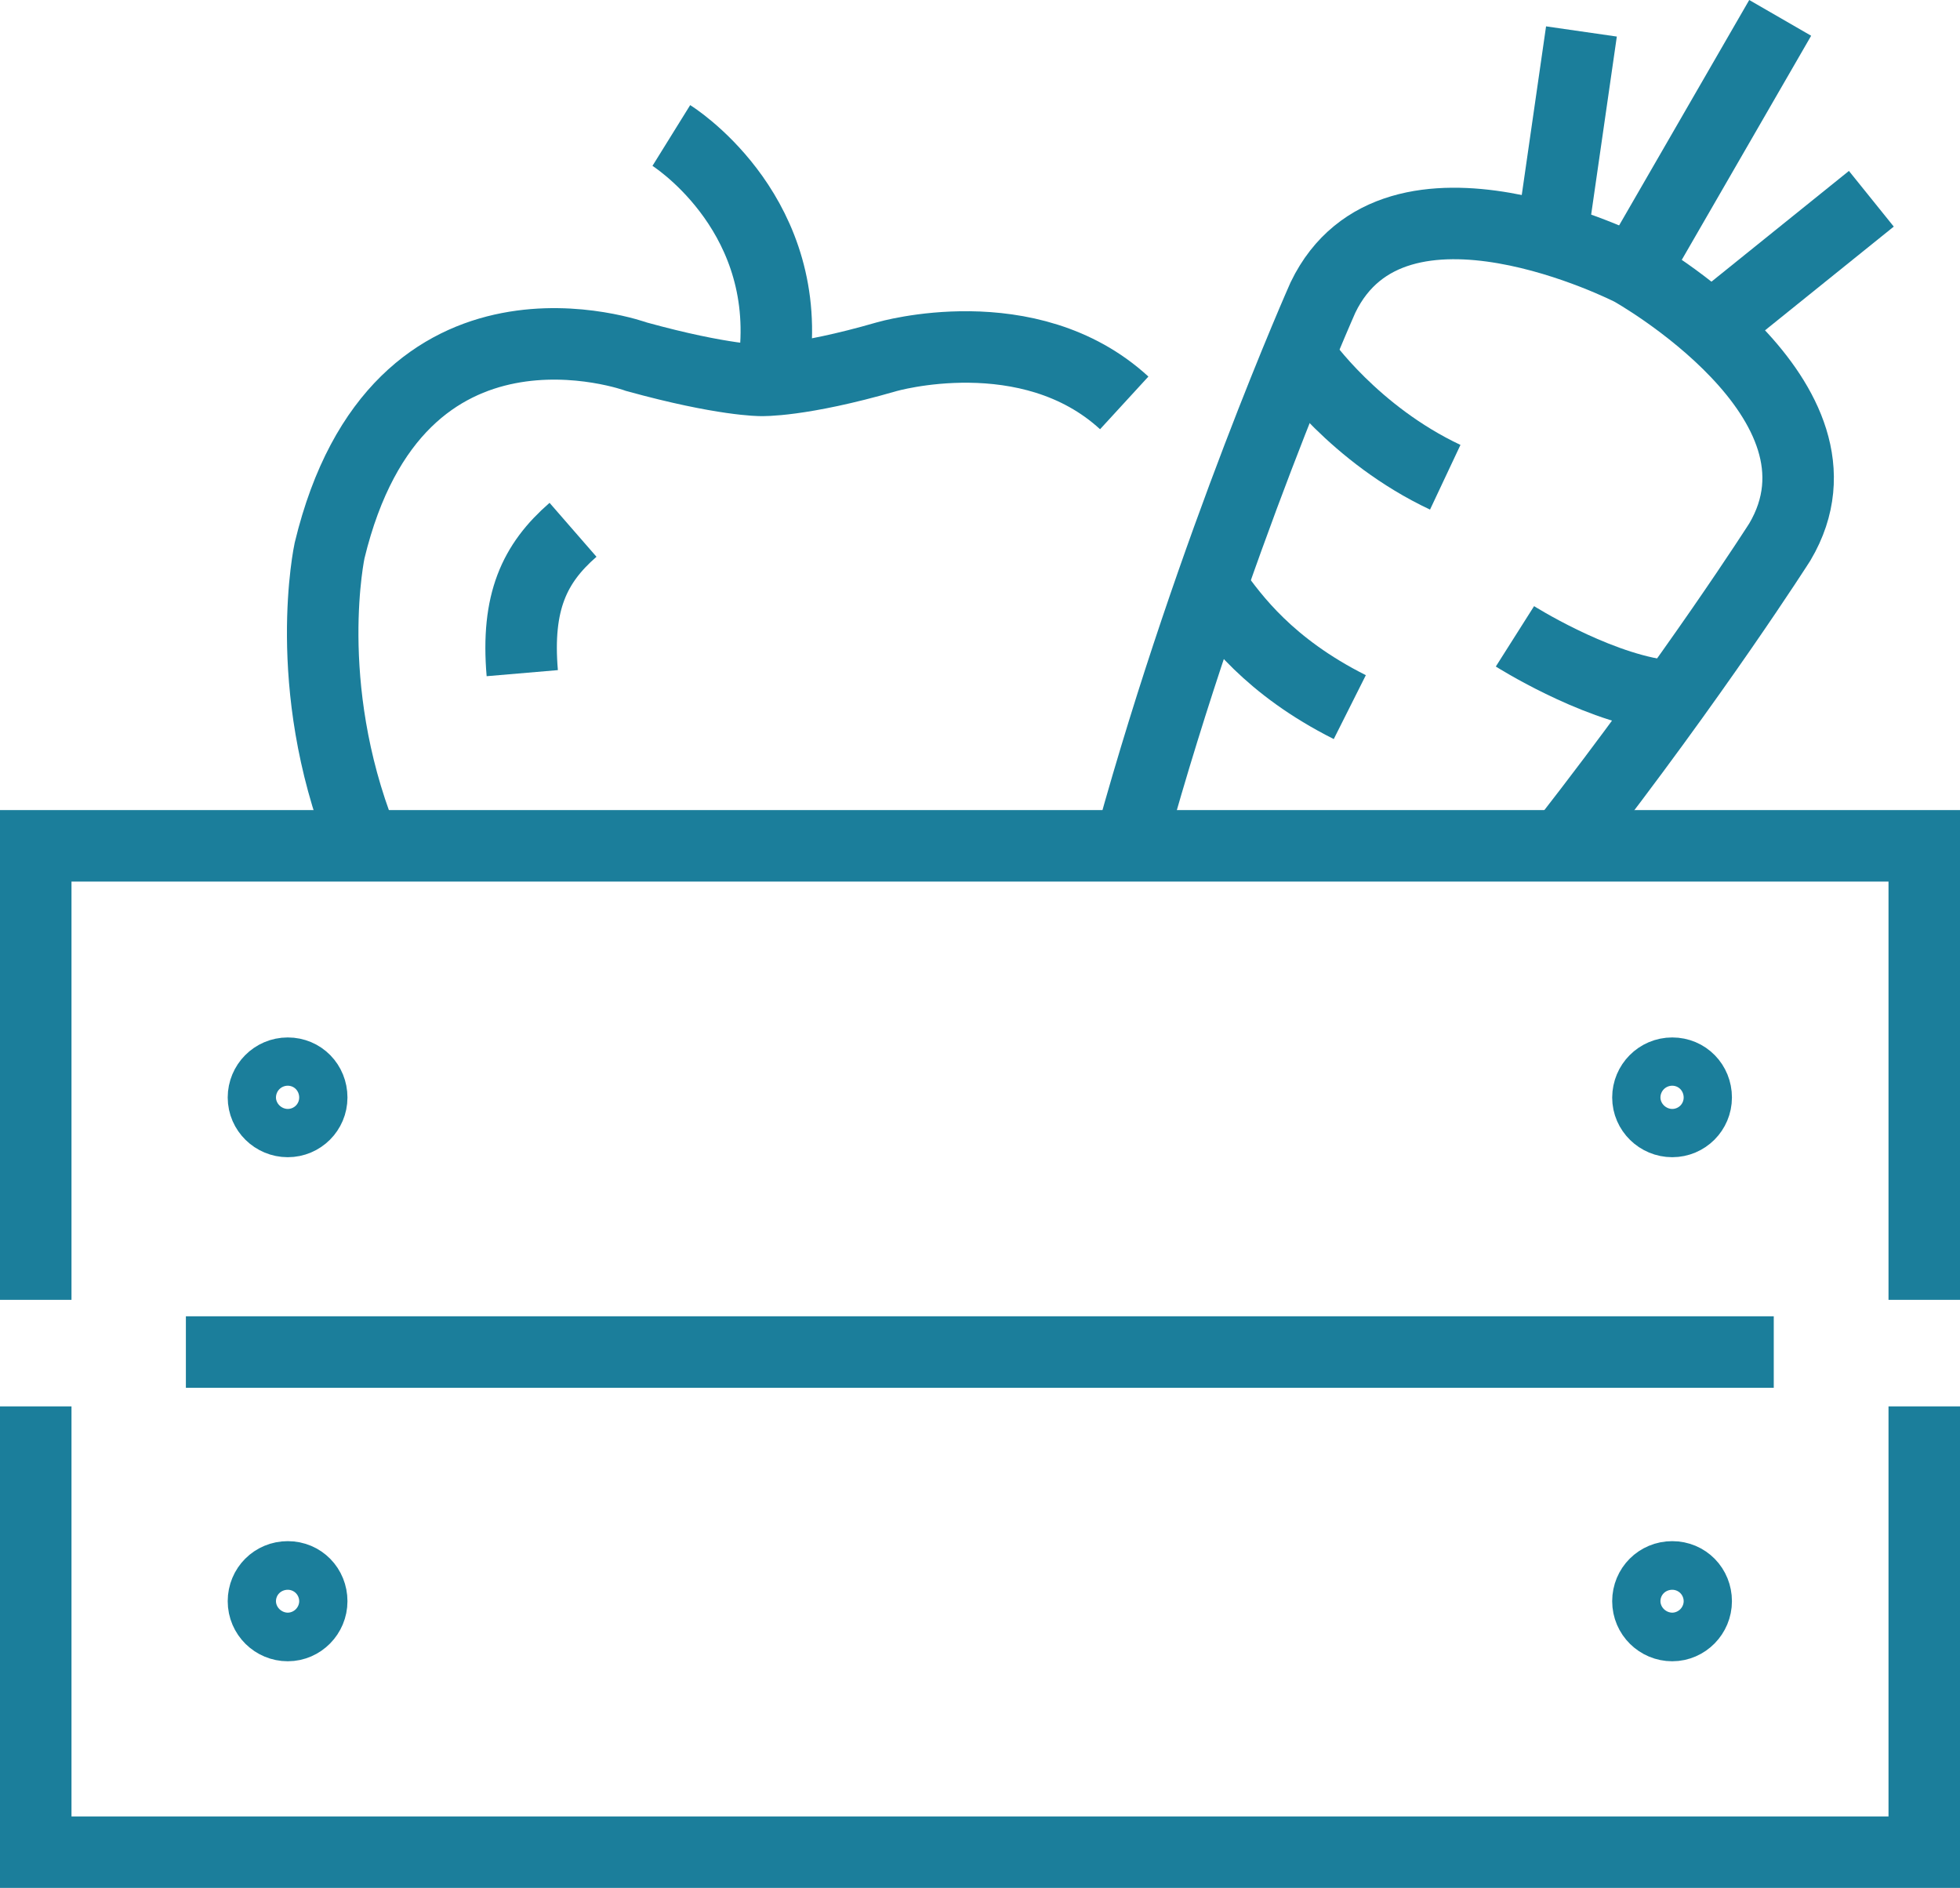
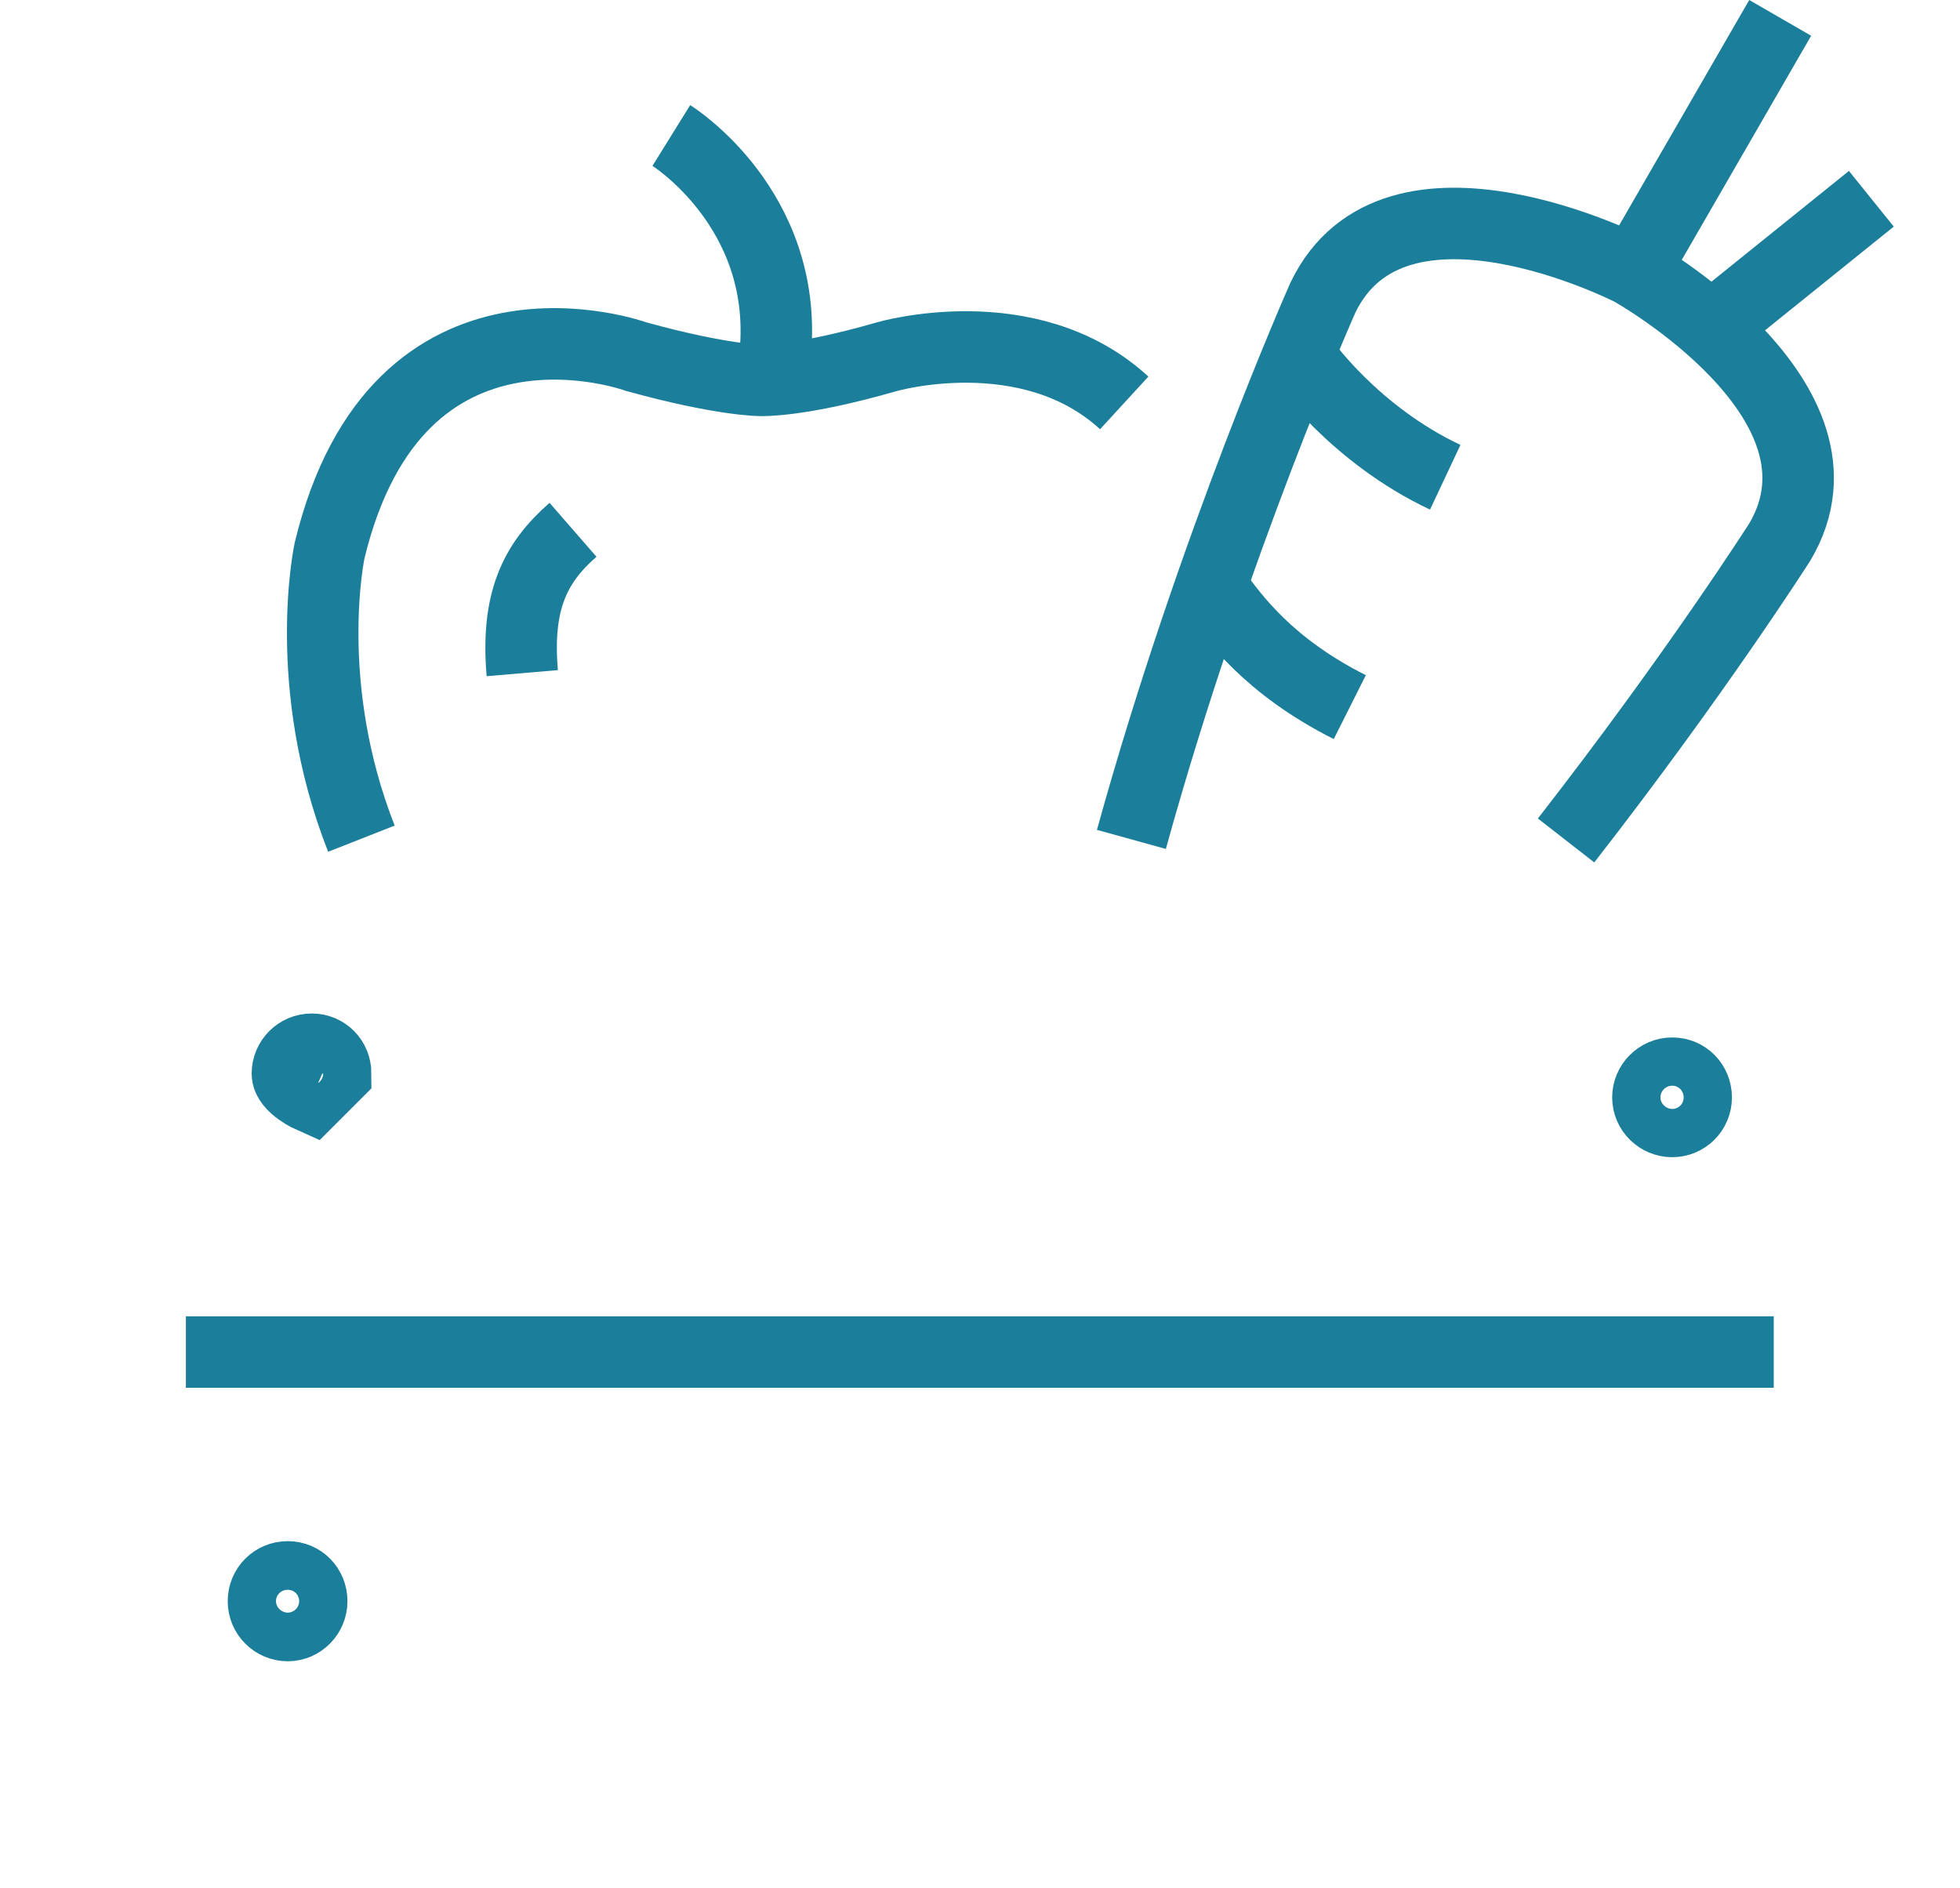
<svg xmlns="http://www.w3.org/2000/svg" id="a" viewBox="0 0 54.83 52.81">
  <defs>
    <style>.b{fill:none;stroke:#1b7e9b;stroke-miterlimit:10;stroke-width:2px;}</style>
  </defs>
  <path class="b" d="M16.03,14.82c-1.08,.94-1.59,2.02-1.42,4.01" />
  <path class="b" d="M31.45,11.27c-2.67-2.45-6.65-1.29-6.65-1.29-2.42,.7-3.51,.66-3.51,.66,0,0-1.05,.01-3.48-.66,0,0-6.69-2.45-8.59,5.42,0,0-.81,3.74,.89,8.06" />
  <path class="b" d="M18.78,3.79s3.27,2.03,2.91,6.08" />
-   <line class="b" x1="44.24" y1=".88" x2="43.43" y2="6.5" />
  <line class="b" x1="52.35" y1="5.56" x2="48.03" y2="9.04" />
  <line class="b" x1="45.77" y1="7.48" x2="49.8" y2=".5" />
  <path class="b" d="M43.81,23.51c3.63-4.66,5.98-8.35,5.98-8.35,2.35-3.97-4.15-7.6-4.15-7.6,0,0-6.62-3.4-8.63,.76,0,0-3.08,6.92-5.36,15.16" />
  <path class="b" d="M36.44,10.08s1.44,2.07,3.99,3.27" />
  <path class="b" d="M33.97,16.53c.54,.74,1.52,2.11,3.79,3.25" />
-   <path class="b" d="M42.38,17.8s2.13,1.35,4.01,1.64" />
-   <polyline class="b" points="1 36.36 1 23.66 53.83 23.66 53.83 36.36" />
-   <polyline class="b" points="53.83 39.34 53.83 51.81 1 51.81 1 39.34" />
  <line class="b" x1="5.2" y1="37.82" x2="49.62" y2="37.82" />
  <g>
-     <path class="b" d="M8.72,30.7c0,.37-.3,.67-.67,.67s-.68-.3-.68-.67,.3-.68,.68-.68,.67,.3,.67,.68Z" />
+     <path class="b" d="M8.72,30.7s-.68-.3-.68-.67,.3-.68,.68-.68,.67,.3,.67,.68Z" />
    <path class="b" d="M47.45,30.7c0,.37-.3,.67-.67,.67s-.68-.3-.68-.67,.3-.68,.68-.68,.67,.3,.67,.68Z" />
  </g>
  <g>
    <path class="b" d="M8.72,44.79c0,.37-.3,.68-.67,.68s-.68-.3-.68-.68,.3-.68,.68-.68,.67,.3,.67,.68Z" />
-     <path class="b" d="M47.45,44.79c0,.37-.3,.68-.67,.68s-.68-.3-.68-.68,.3-.68,.68-.68,.67,.3,.67,.68Z" />
  </g>
</svg>